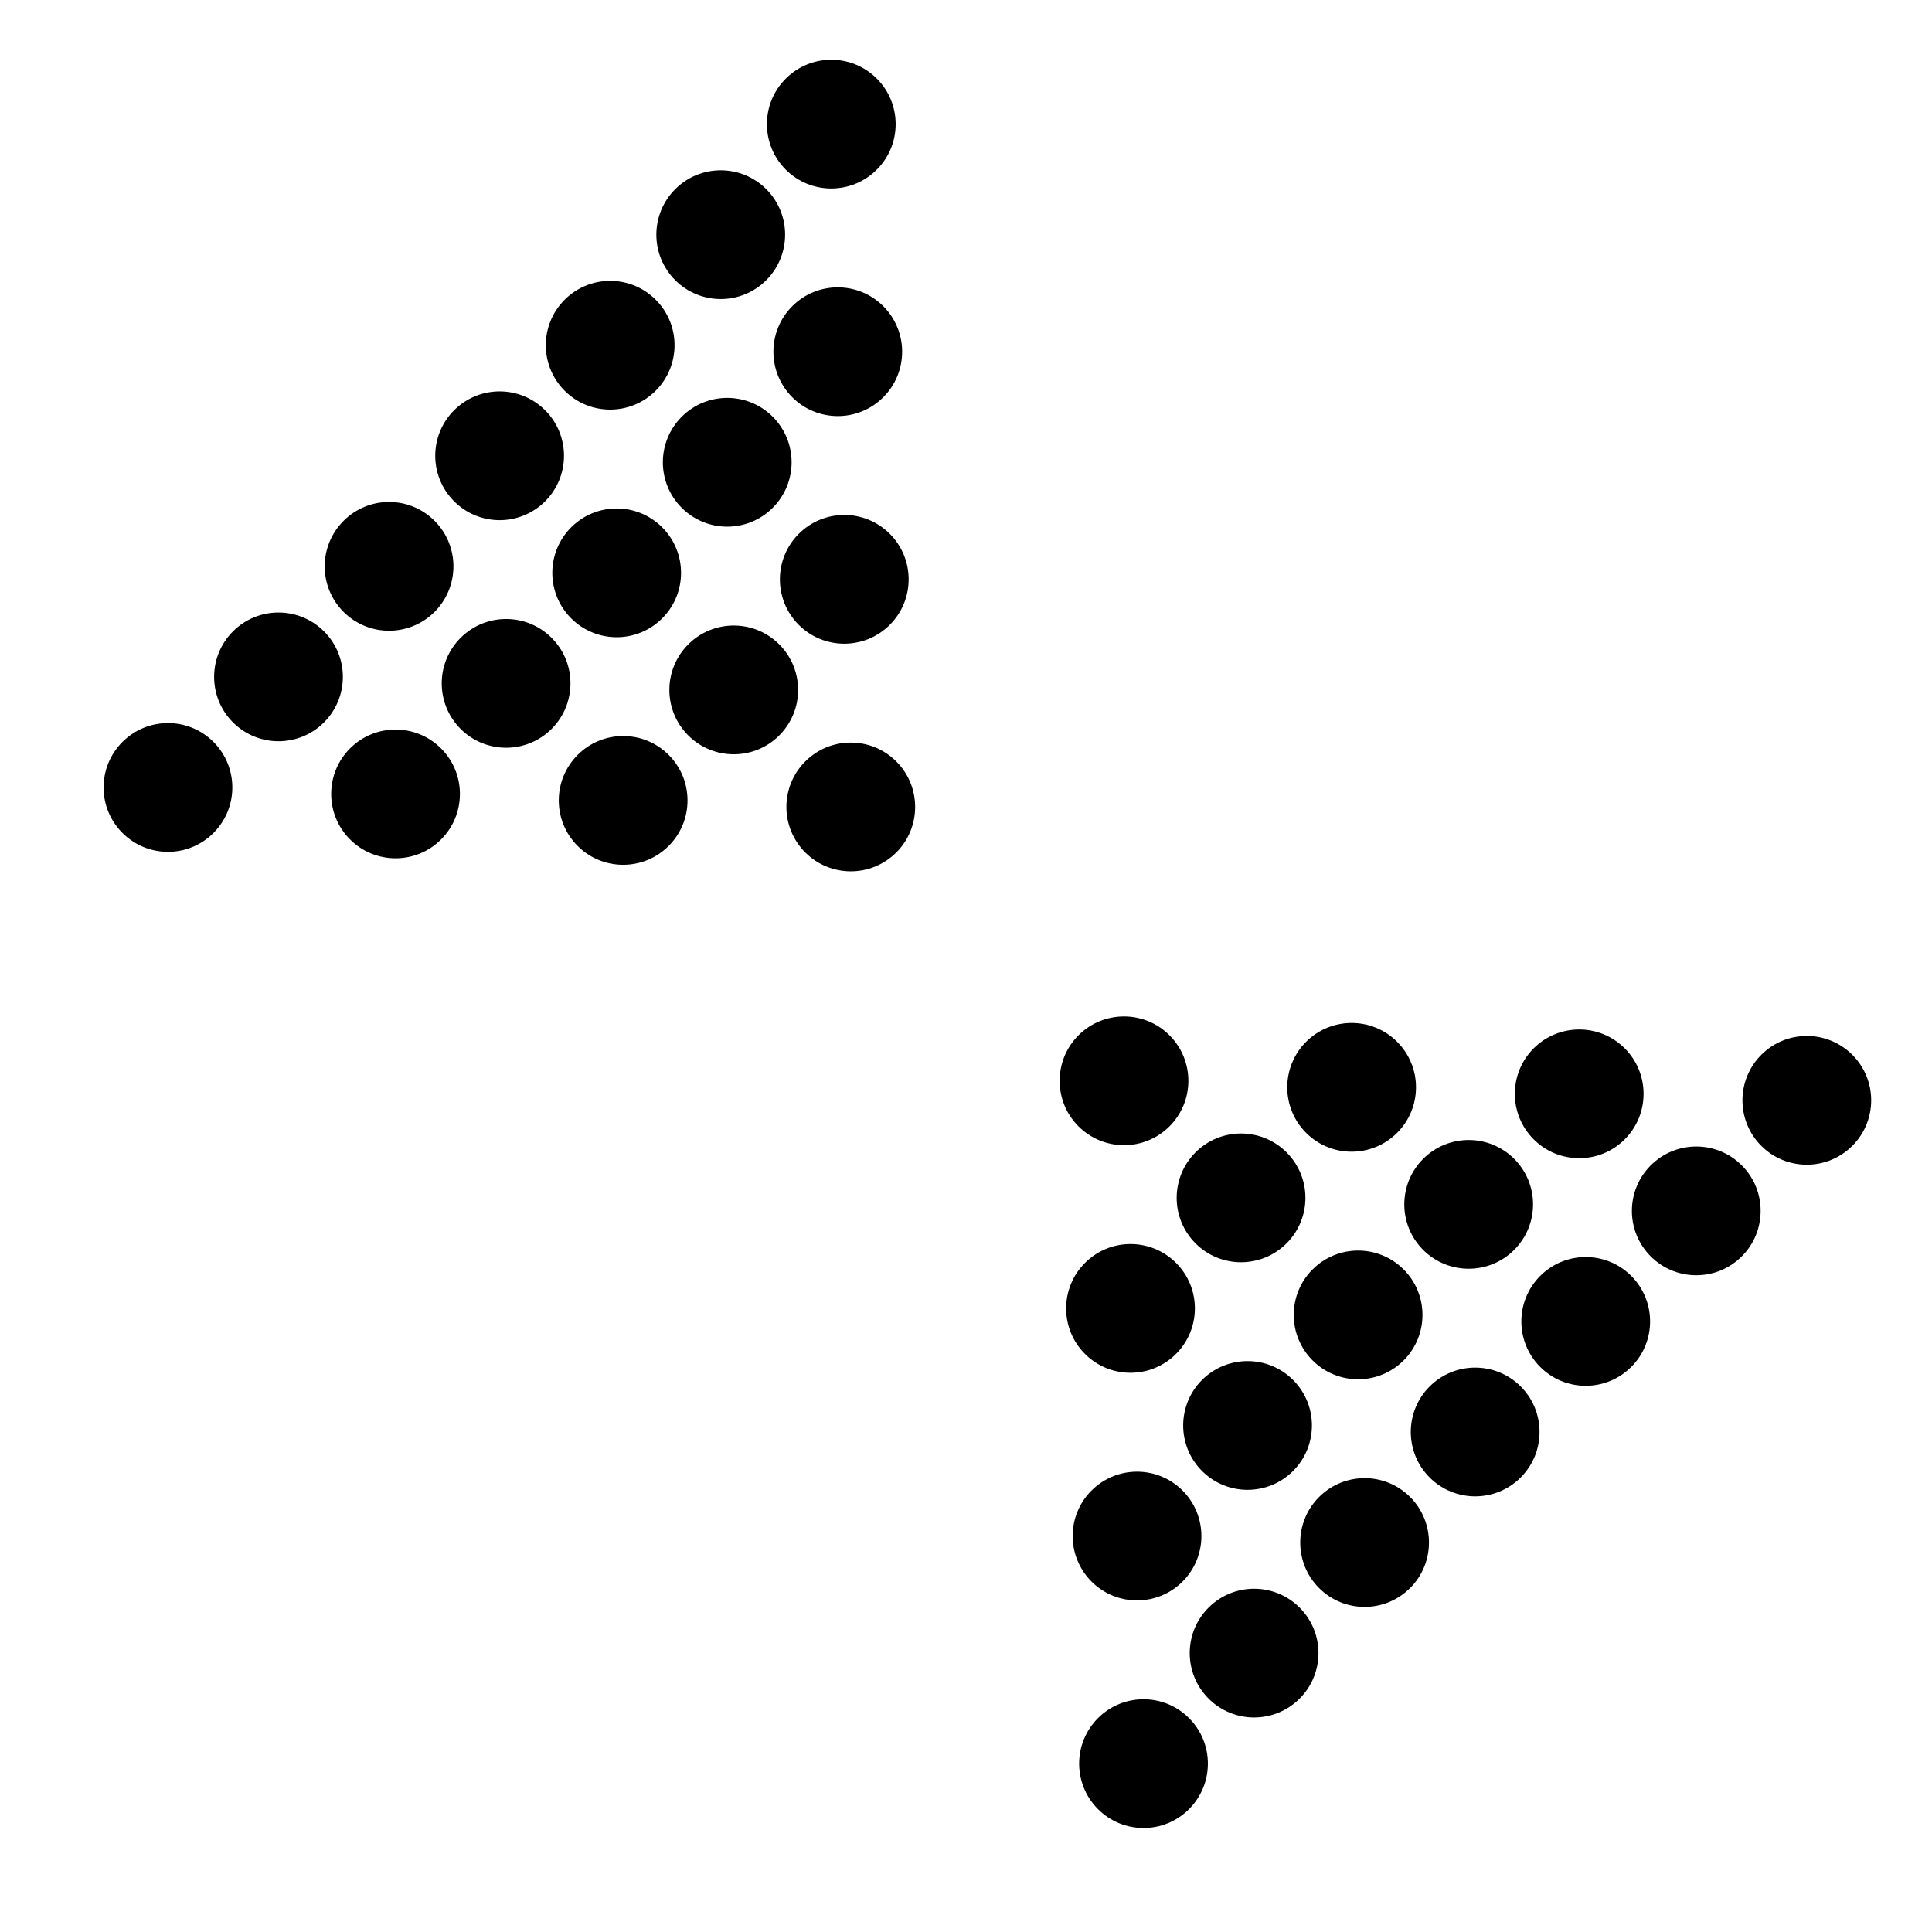
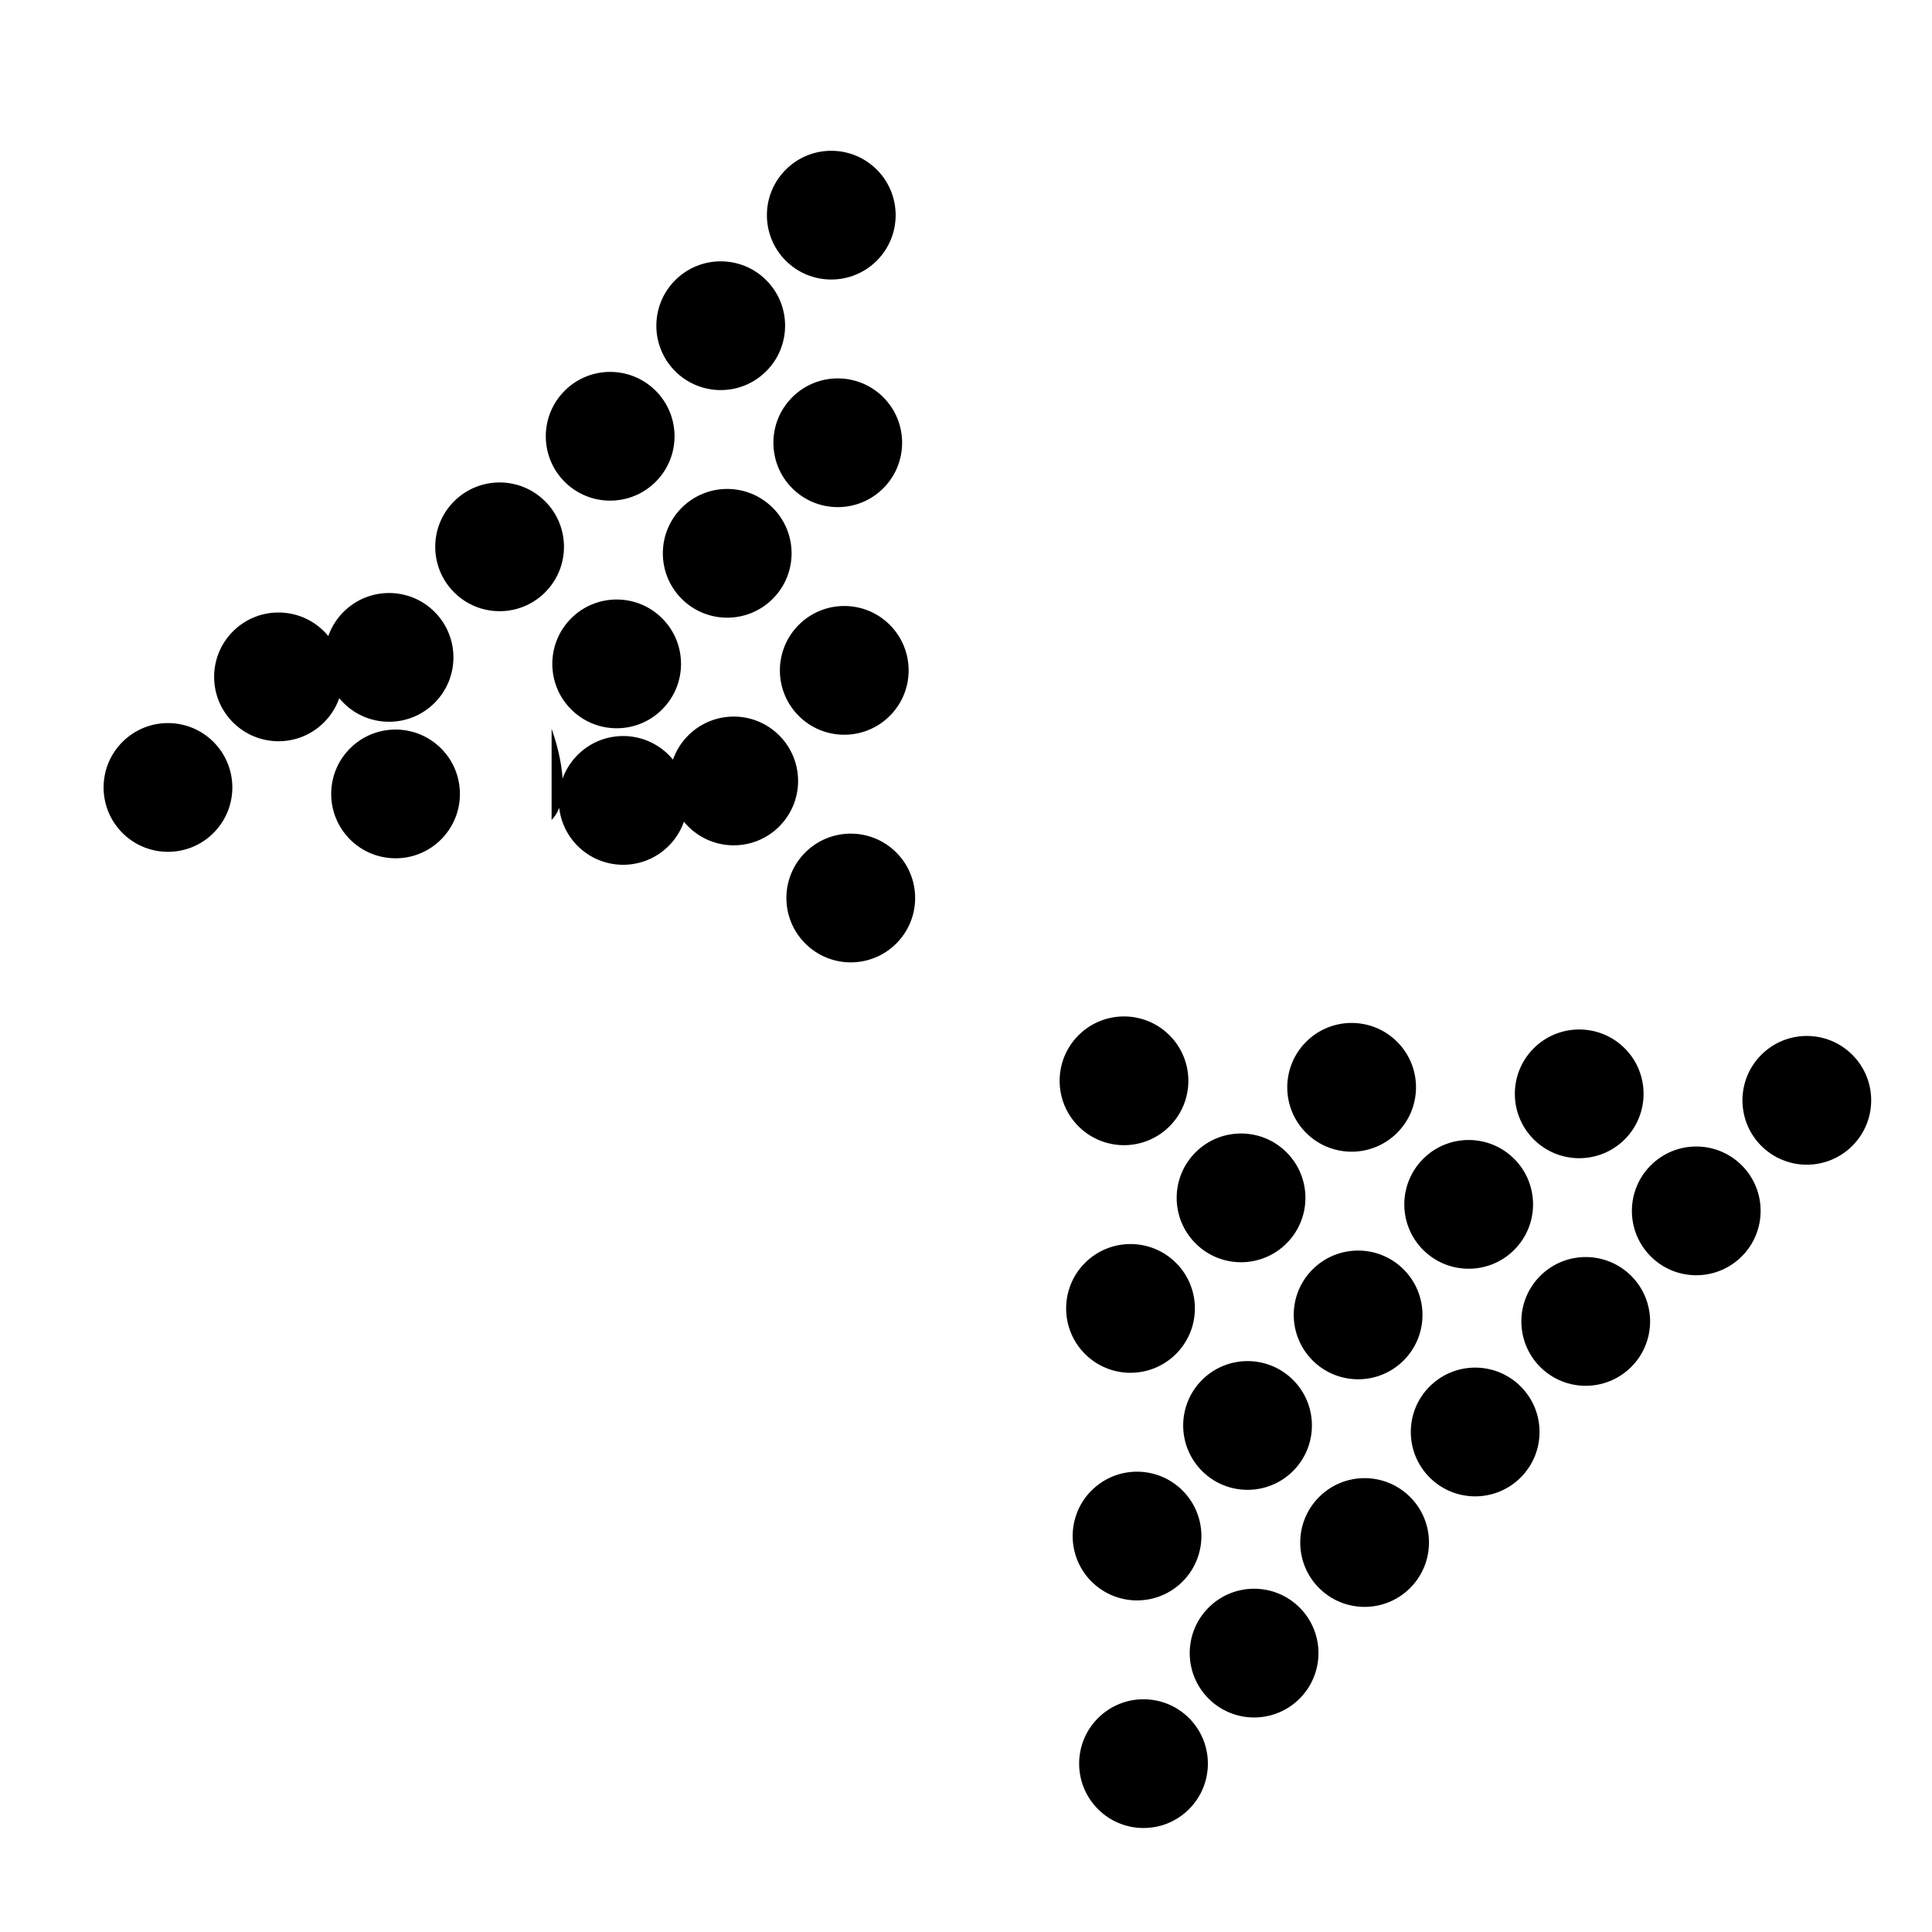
<svg xmlns="http://www.w3.org/2000/svg" fill="#000000" width="800px" height="800px" version="1.1" viewBox="144 144 512 512">
-   <path d="m434.98 599.32c-6.664 6.664-6.664 17.457 0.004 24.125 6.664 6.664 17.457 6.664 24.121 0 6.664-6.664 6.664-17.461 0.004-24.125-6.664-6.664-17.465-6.664-24.125 0m-1.723-60.316c-6.66 6.66-6.656 17.465 0.004 24.125s17.465 6.664 24.125 0.004c6.664-6.664 6.66-17.465 0-24.125-6.66-6.66-17.465-6.664-24.125 0m31.02 31.02c-6.66 6.66-6.664 17.457 0.004 24.125 6.664 6.664 17.461 6.66 24.121 0 6.664-6.664 6.664-17.461 0.004-24.125-6.664-6.664-17.465-6.664-24.125 0m-32.758-91.344c-6.66 6.66-6.66 17.465 0 24.125 6.668 6.668 17.465 6.656 24.125-0.004 6.664-6.664 6.676-17.457 0.004-24.125-6.66-6.66-17.465-6.66-24.129 0.004m31.02 31.02c-6.66 6.66-6.66 17.465 0 24.125 6.66 6.66 17.465 6.66 24.125 0 6.664-6.664 6.664-17.469 0.004-24.129-6.66-6.66-17.465-6.66-24.129 0.004m31.02 31.02c-6.66 6.66-6.664 17.461 0 24.125 6.664 6.664 17.465 6.656 24.125-0.004 6.664-6.664 6.668-17.465 0.004-24.125-6.664-6.664-17.465-6.66-24.129 0.004m-63.762-122.36c-6.664 6.664-6.66 17.461 0 24.121 6.664 6.664 17.465 6.668 24.125 0.004 6.664-6.664 6.66-17.465-0.004-24.129-6.66-6.66-17.461-6.66-24.125 0.004m31.02 31.02c-6.664 6.664-6.656 17.465 0.004 24.125 6.668 6.668 17.457 6.664 24.121 0 6.664-6.664 6.672-17.457 0.004-24.125-6.66-6.66-17.465-6.664-24.125 0m31.02 31.02c-6.664 6.664-6.656 17.465 0.004 24.125 6.66 6.66 17.461 6.664 24.125 0.004 6.664-6.664 6.66-17.465 0-24.125-6.66-6.66-17.465-6.664-24.125 0m31.02 31.02c-6.664 6.664-6.664 17.457 0.004 24.125 6.664 6.664 17.457 6.664 24.121 0 6.664-6.664 6.664-17.461 0.004-24.125-6.664-6.664-17.465-6.664-24.125 0m-32.742-91.34c-6.664 6.664-6.664 17.469-0.004 24.129 6.668 6.668 17.465 6.656 24.125-0.004 6.664-6.664 6.672-17.457 0.004-24.125-6.66-6.66-17.465-6.664-24.125 0m31.02 31.02c-6.664 6.664-6.664 17.469-0.004 24.129 6.66 6.66 17.465 6.66 24.129-0.004 6.664-6.664 6.66-17.465 0-24.125s-17.465-6.664-24.125 0m31.02 31.02c-6.664 6.664-6.668 17.465-0.004 24.129 6.664 6.664 17.465 6.656 24.125-0.004 6.664-6.664 6.664-17.461 0.004-24.125-6.664-6.664-17.465-6.664-24.125 0m-1.73-60.312c-6.664 6.664-6.66 17.465 0 24.125s17.465 6.664 24.125 0c6.66-6.66 6.66-17.465 0-24.125s-17.465-6.66-24.125 0m31.02 31.02c-6.664 6.664-6.664 17.461 0 24.125 6.664 6.664 17.461 6.66 24.125-0.004 6.66-6.66 6.664-17.461 0.004-24.125-6.664-6.664-17.465-6.66-24.125 0m29.293-29.293c-6.656 6.656-6.664 17.461 0 24.125 6.664 6.664 17.465 6.656 24.125-0.004 6.664-6.664 6.664-17.461 0.004-24.125-6.664-6.664-17.461-6.664-24.125 0m-410.19-58.789c-6.664 6.664-17.457 6.664-24.125-0.004-6.664-6.664-6.664-17.457 0-24.121 6.664-6.664 17.461-6.664 24.125-0.004 6.664 6.664 6.664 17.465 0 24.125m60.316 1.723c-6.66 6.66-17.465 6.656-24.125-0.004-6.66-6.66-6.664-17.465-0.004-24.125 6.664-6.664 17.465-6.66 24.125 0 6.66 6.66 6.664 17.465 0 24.125m-31.02-31.02c-6.66 6.66-17.457 6.664-24.125-0.004-6.664-6.664-6.66-17.461 0-24.121 6.664-6.664 17.461-6.664 24.125-0.004 6.664 6.664 6.664 17.465 0 24.125m91.336 32.746c-6.66 6.66-17.465 6.66-24.125 0-6.668-6.668-6.656-17.465 0.004-24.125 6.664-6.664 17.457-6.676 24.125-0.004 6.66 6.66 6.66 17.465-0.004 24.129m-31.02-31.02c-6.66 6.66-17.465 6.66-24.125 0-6.66-6.66-6.66-17.465 0-24.125 6.664-6.664 17.469-6.664 24.129-0.004s6.66 17.465-0.004 24.129m-31.016-31.012c-6.66 6.66-17.461 6.664-24.125 0-6.664-6.664-6.656-17.465 0.004-24.125 6.664-6.664 17.465-6.668 24.125-0.004 6.664 6.664 6.66 17.465-0.004 24.129m122.36 63.762c-6.664 6.664-17.461 6.66-24.121 0-6.664-6.664-6.668-17.465-0.004-24.125 6.664-6.664 17.465-6.66 24.129 0.004 6.66 6.66 6.66 17.461-0.004 24.125m-31.016-31.02c-6.664 6.664-17.465 6.656-24.125-0.004-6.668-6.668-6.664-17.457 0-24.121 6.664-6.664 17.457-6.672 24.125-0.004 6.66 6.66 6.664 17.465 0 24.125m-31.02-31.02c-6.664 6.664-17.465 6.656-24.125-0.004-6.66-6.66-6.664-17.461-0.004-24.125 6.664-6.664 17.465-6.66 24.125 0s6.664 17.465 0 24.125m-31.02-31.02c-6.664 6.664-17.457 6.664-24.125-0.004-6.664-6.664-6.664-17.457 0-24.121 6.664-6.664 17.461-6.664 24.125-0.004 6.664 6.664 6.664 17.465 0 24.125m91.34 32.742c-6.664 6.664-17.469 6.664-24.129 0.004-6.668-6.668-6.656-17.465 0.004-24.125 6.664-6.664 17.457-6.672 24.125-0.004 6.66 6.66 6.664 17.465 0 24.125m-31.02-31.02c-6.664 6.664-17.469 6.664-24.129 0.004-6.66-6.66-6.66-17.465 0.004-24.129 6.664-6.664 17.465-6.66 24.125 0 6.66 6.66 6.664 17.465 0 24.125m-31.02-31.02c-6.664 6.664-17.465 6.668-24.129 0.004-6.664-6.664-6.656-17.465 0.004-24.125 6.664-6.664 17.461-6.664 24.125-0.004 6.664 6.664 6.664 17.465 0 24.125m60.316 1.723c-6.664 6.664-17.465 6.66-24.125 0-6.66-6.66-6.664-17.465 0-24.125 6.66-6.66 17.465-6.66 24.125 0 6.66 6.66 6.66 17.465 0 24.125m-31.02-31.02c-6.664 6.664-17.461 6.664-24.125 0-6.664-6.664-6.66-17.461 0.004-24.125 6.66-6.66 17.461-6.664 24.125-0.004 6.664 6.664 6.66 17.465 0 24.125m29.293-29.293c-6.656 6.656-17.461 6.664-24.125 0-6.664-6.664-6.656-17.465 0.004-24.125 6.664-6.664 17.461-6.664 24.125-0.004 6.664 6.664 6.664 17.461 0 24.125" />
+   <path d="m434.98 599.32c-6.664 6.664-6.664 17.457 0.004 24.125 6.664 6.664 17.457 6.664 24.121 0 6.664-6.664 6.664-17.461 0.004-24.125-6.664-6.664-17.465-6.664-24.125 0m-1.723-60.316c-6.66 6.66-6.656 17.465 0.004 24.125s17.465 6.664 24.125 0.004c6.664-6.664 6.66-17.465 0-24.125-6.66-6.66-17.465-6.664-24.125 0m31.02 31.02c-6.66 6.66-6.664 17.457 0.004 24.125 6.664 6.664 17.461 6.66 24.121 0 6.664-6.664 6.664-17.461 0.004-24.125-6.664-6.664-17.465-6.664-24.125 0m-32.758-91.344c-6.66 6.66-6.66 17.465 0 24.125 6.668 6.668 17.465 6.656 24.125-0.004 6.664-6.664 6.676-17.457 0.004-24.125-6.66-6.66-17.465-6.66-24.129 0.004m31.02 31.02c-6.66 6.66-6.66 17.465 0 24.125 6.66 6.66 17.465 6.66 24.125 0 6.664-6.664 6.664-17.469 0.004-24.129-6.66-6.66-17.465-6.66-24.129 0.004m31.02 31.02c-6.66 6.66-6.664 17.461 0 24.125 6.664 6.664 17.465 6.656 24.125-0.004 6.664-6.664 6.668-17.465 0.004-24.125-6.664-6.664-17.465-6.66-24.129 0.004m-63.762-122.36c-6.664 6.664-6.66 17.461 0 24.121 6.664 6.664 17.465 6.668 24.125 0.004 6.664-6.664 6.66-17.465-0.004-24.129-6.66-6.66-17.461-6.66-24.125 0.004m31.02 31.02c-6.664 6.664-6.656 17.465 0.004 24.125 6.668 6.668 17.457 6.664 24.121 0 6.664-6.664 6.672-17.457 0.004-24.125-6.66-6.66-17.465-6.664-24.125 0m31.02 31.02c-6.664 6.664-6.656 17.465 0.004 24.125 6.66 6.66 17.461 6.664 24.125 0.004 6.664-6.664 6.66-17.465 0-24.125-6.66-6.66-17.465-6.664-24.125 0m31.02 31.02c-6.664 6.664-6.664 17.457 0.004 24.125 6.664 6.664 17.457 6.664 24.121 0 6.664-6.664 6.664-17.461 0.004-24.125-6.664-6.664-17.465-6.664-24.125 0m-32.742-91.34c-6.664 6.664-6.664 17.469-0.004 24.129 6.668 6.668 17.465 6.656 24.125-0.004 6.664-6.664 6.672-17.457 0.004-24.125-6.66-6.66-17.465-6.664-24.125 0m31.02 31.02c-6.664 6.664-6.664 17.469-0.004 24.129 6.66 6.66 17.465 6.66 24.129-0.004 6.664-6.664 6.66-17.465 0-24.125s-17.465-6.664-24.125 0m31.02 31.02c-6.664 6.664-6.668 17.465-0.004 24.129 6.664 6.664 17.465 6.656 24.125-0.004 6.664-6.664 6.664-17.461 0.004-24.125-6.664-6.664-17.465-6.664-24.125 0m-1.73-60.312c-6.664 6.664-6.66 17.465 0 24.125s17.465 6.664 24.125 0c6.66-6.66 6.66-17.465 0-24.125s-17.465-6.66-24.125 0m31.02 31.02c-6.664 6.664-6.664 17.461 0 24.125 6.664 6.664 17.461 6.66 24.125-0.004 6.66-6.66 6.664-17.461 0.004-24.125-6.664-6.664-17.465-6.66-24.125 0m29.293-29.293c-6.656 6.656-6.664 17.461 0 24.125 6.664 6.664 17.465 6.656 24.125-0.004 6.664-6.664 6.664-17.461 0.004-24.125-6.664-6.664-17.461-6.664-24.125 0m-410.19-58.789c-6.664 6.664-17.457 6.664-24.125-0.004-6.664-6.664-6.664-17.457 0-24.121 6.664-6.664 17.461-6.664 24.125-0.004 6.664 6.664 6.664 17.465 0 24.125m60.316 1.723c-6.66 6.66-17.465 6.656-24.125-0.004-6.66-6.66-6.664-17.465-0.004-24.125 6.664-6.664 17.465-6.66 24.125 0 6.66 6.66 6.664 17.465 0 24.125m-31.02-31.02c-6.66 6.66-17.457 6.664-24.125-0.004-6.664-6.664-6.66-17.461 0-24.121 6.664-6.664 17.461-6.664 24.125-0.004 6.664 6.664 6.664 17.465 0 24.125m91.336 32.746c-6.66 6.66-17.465 6.66-24.125 0-6.668-6.668-6.656-17.465 0.004-24.125 6.664-6.664 17.457-6.676 24.125-0.004 6.66 6.66 6.66 17.465-0.004 24.129m-31.02-31.02s6.66 17.465-0.004 24.129m-31.016-31.012c-6.66 6.66-17.461 6.664-24.125 0-6.664-6.664-6.656-17.465 0.004-24.125 6.664-6.664 17.465-6.668 24.125-0.004 6.664 6.664 6.66 17.465-0.004 24.129m122.36 63.762c-6.664 6.664-17.461 6.66-24.121 0-6.664-6.664-6.668-17.465-0.004-24.125 6.664-6.664 17.465-6.66 24.129 0.004 6.66 6.66 6.66 17.461-0.004 24.125m-31.016-31.02c-6.664 6.664-17.465 6.656-24.125-0.004-6.668-6.668-6.664-17.457 0-24.121 6.664-6.664 17.457-6.672 24.125-0.004 6.66 6.66 6.664 17.465 0 24.125m-31.02-31.02c-6.664 6.664-17.465 6.656-24.125-0.004-6.66-6.66-6.664-17.461-0.004-24.125 6.664-6.664 17.465-6.66 24.125 0s6.664 17.465 0 24.125m-31.02-31.02c-6.664 6.664-17.457 6.664-24.125-0.004-6.664-6.664-6.664-17.457 0-24.121 6.664-6.664 17.461-6.664 24.125-0.004 6.664 6.664 6.664 17.465 0 24.125m91.34 32.742c-6.664 6.664-17.469 6.664-24.129 0.004-6.668-6.668-6.656-17.465 0.004-24.125 6.664-6.664 17.457-6.672 24.125-0.004 6.66 6.66 6.664 17.465 0 24.125m-31.02-31.02c-6.664 6.664-17.469 6.664-24.129 0.004-6.66-6.66-6.66-17.465 0.004-24.129 6.664-6.664 17.465-6.66 24.125 0 6.66 6.66 6.664 17.465 0 24.125m-31.02-31.02c-6.664 6.664-17.465 6.668-24.129 0.004-6.664-6.664-6.656-17.465 0.004-24.125 6.664-6.664 17.461-6.664 24.125-0.004 6.664 6.664 6.664 17.465 0 24.125m60.316 1.723c-6.664 6.664-17.465 6.66-24.125 0-6.66-6.66-6.664-17.465 0-24.125 6.66-6.66 17.465-6.66 24.125 0 6.66 6.66 6.66 17.465 0 24.125m-31.02-31.02c-6.664 6.664-17.461 6.664-24.125 0-6.664-6.664-6.66-17.461 0.004-24.125 6.66-6.66 17.461-6.664 24.125-0.004 6.664 6.664 6.66 17.465 0 24.125m29.293-29.293c-6.656 6.656-17.461 6.664-24.125 0-6.664-6.664-6.656-17.465 0.004-24.125 6.664-6.664 17.461-6.664 24.125-0.004 6.664 6.664 6.664 17.461 0 24.125" />
</svg>